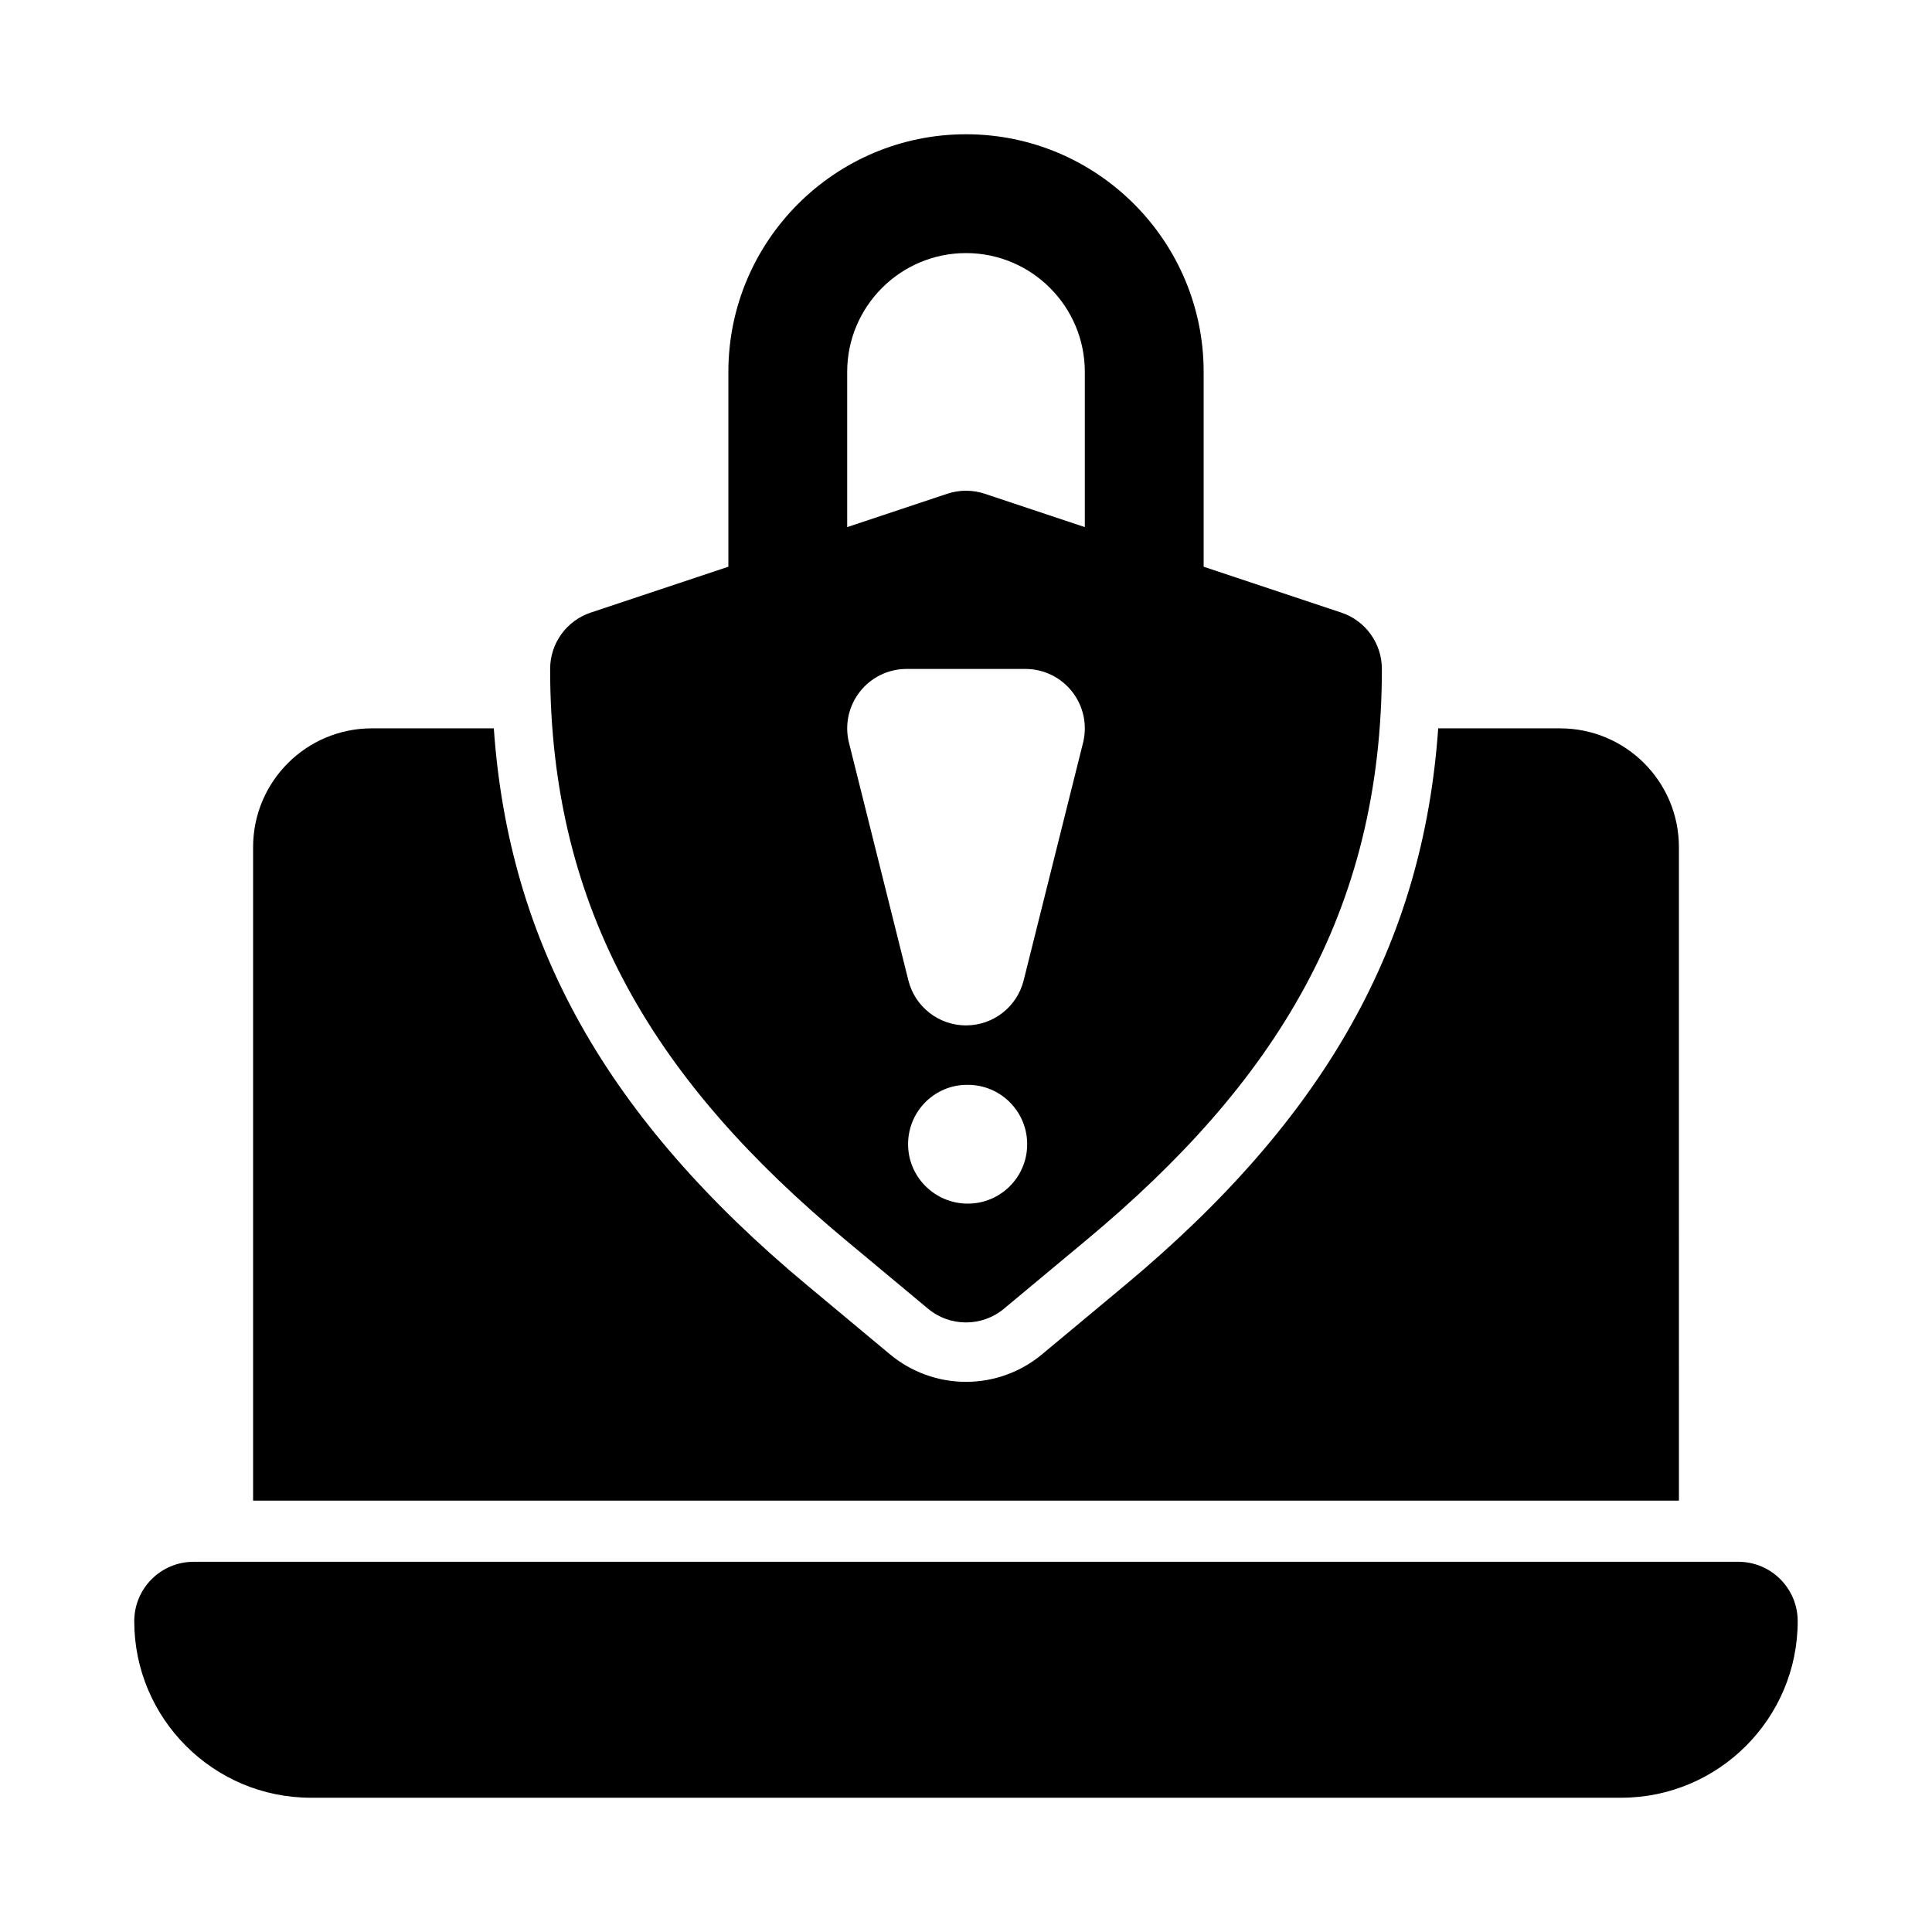
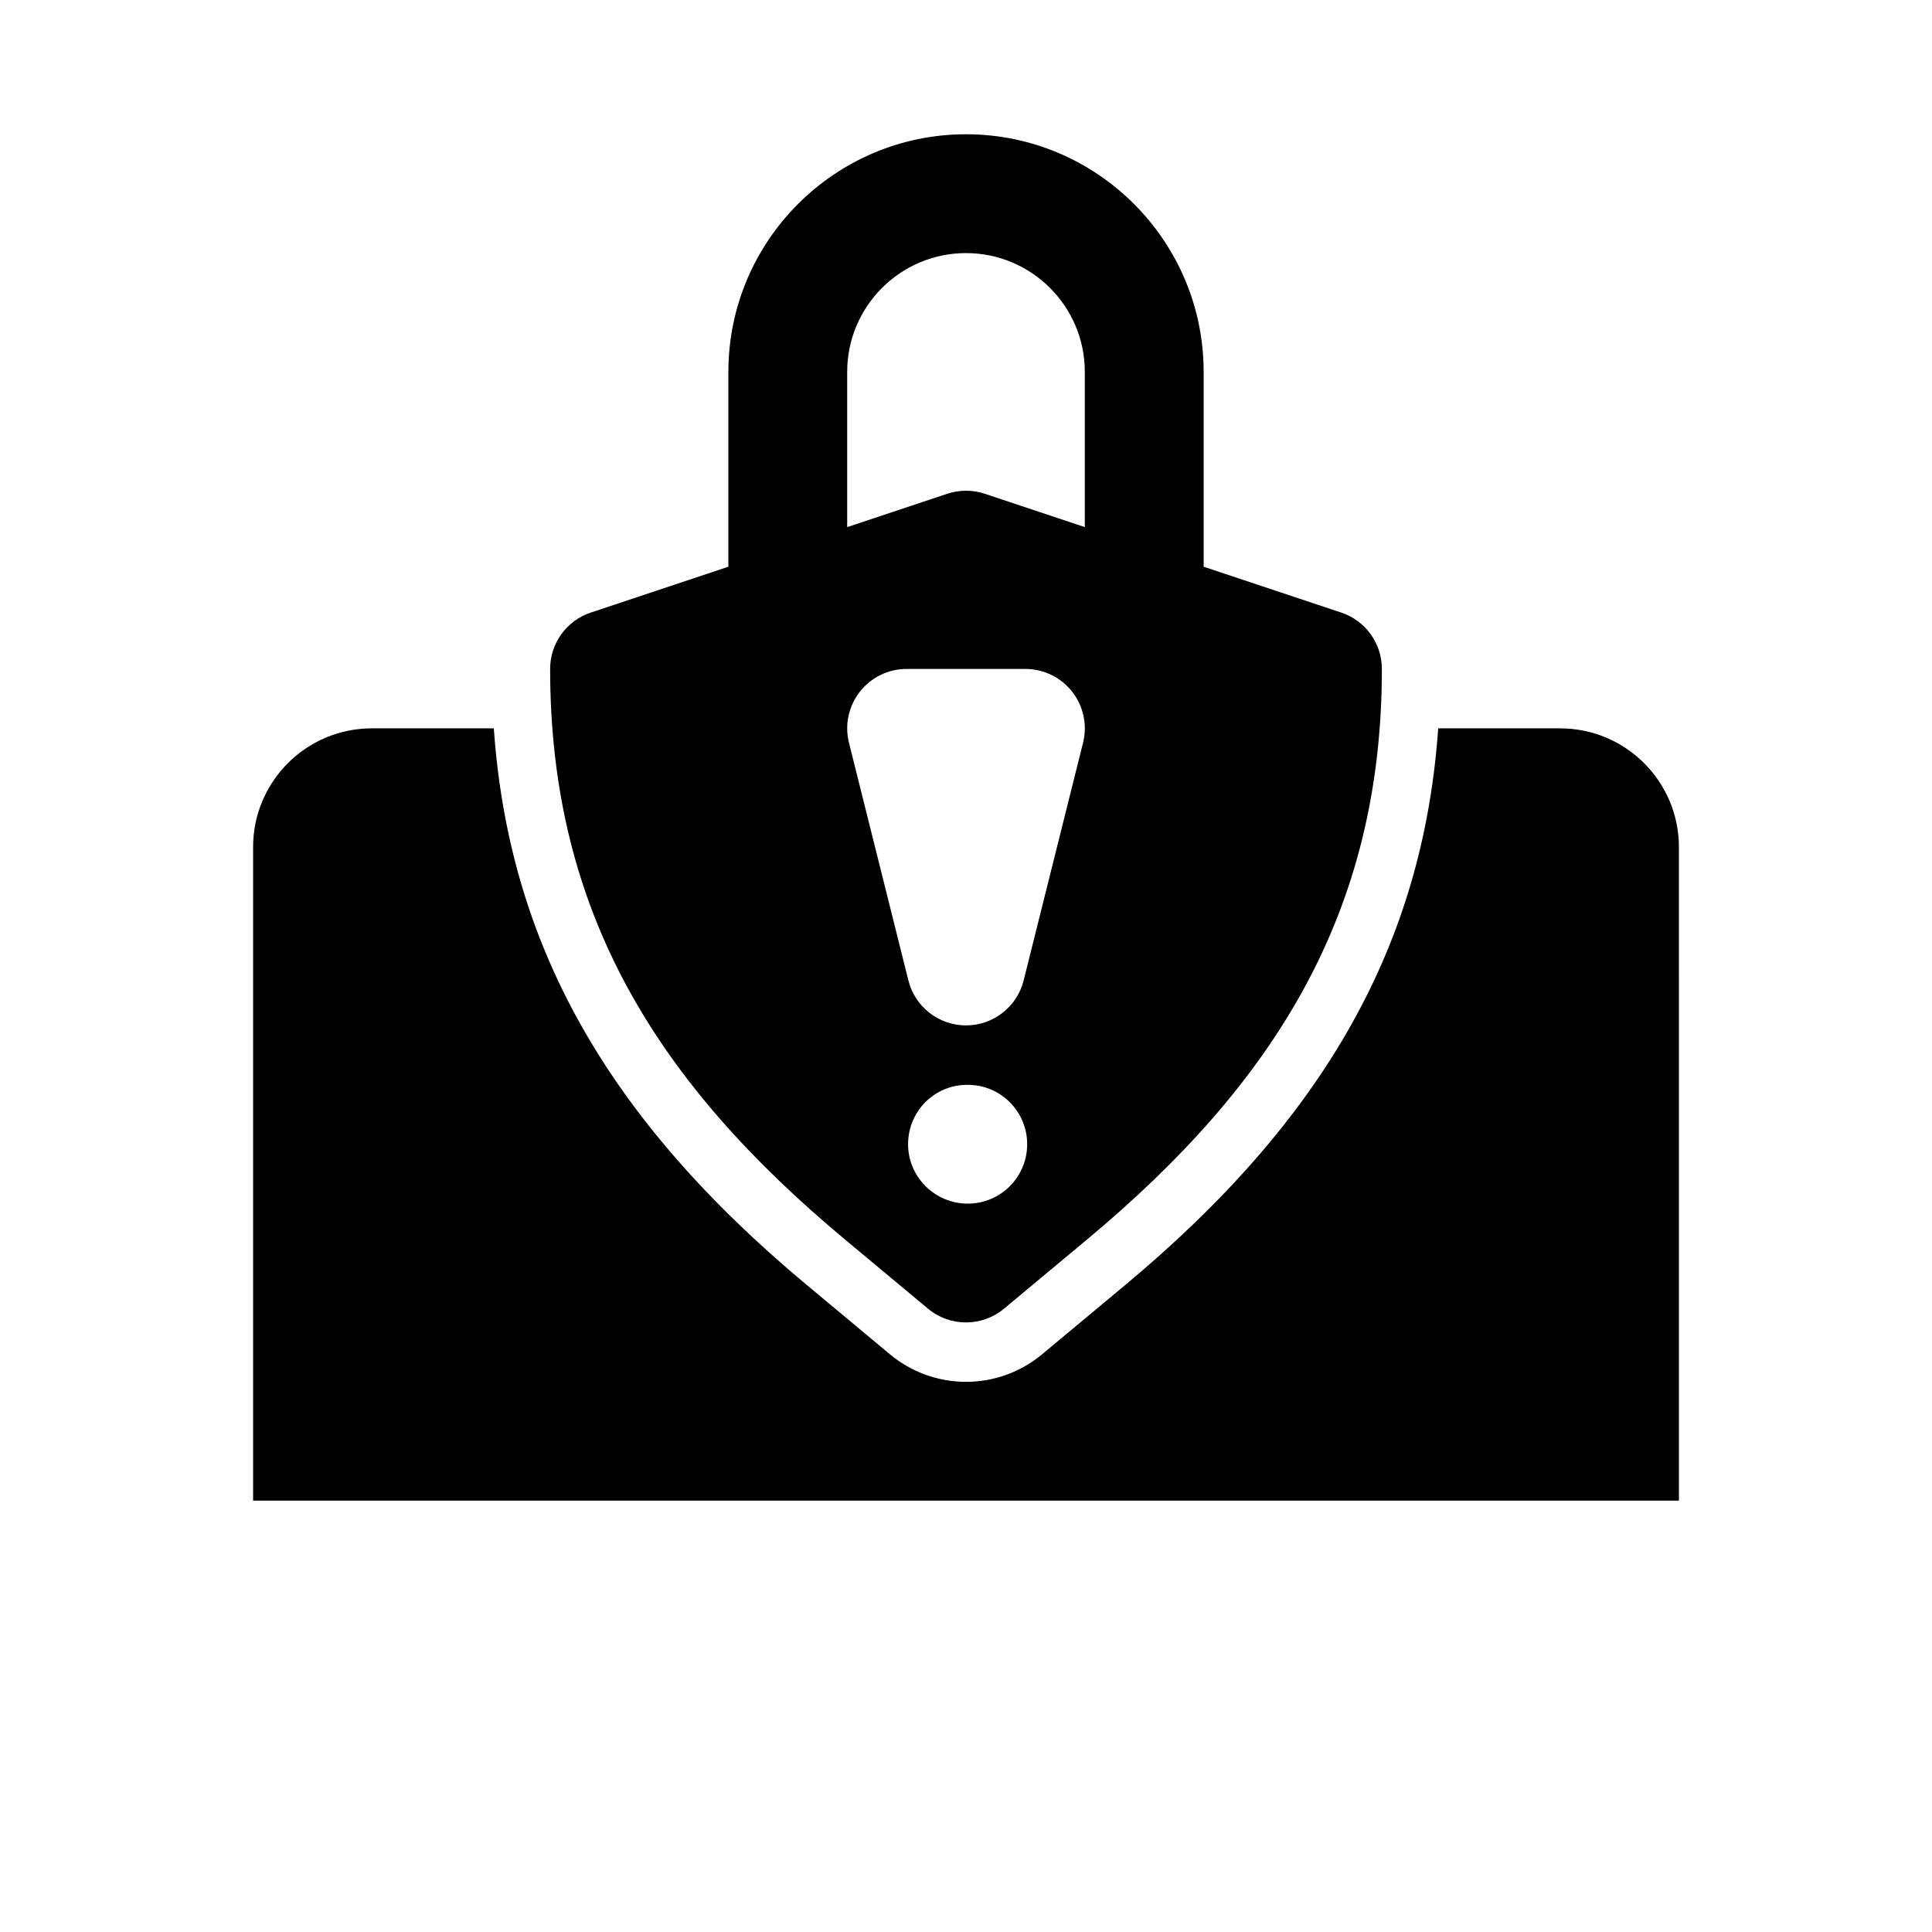
<svg xmlns="http://www.w3.org/2000/svg" fill="#000000" width="800px" height="800px" version="1.1" viewBox="144 144 512 512">
  <g>
    <path d="m368.03 472.57 21.895 18.242c2.918 2.438 6.496 3.648 10.078 3.648s7.156-1.215 10.078-3.652l21.895-18.242c49.723-41.426 78.234-86.566 78.234-151.29 0-6.781-4.336-12.793-10.762-14.938l-36.469-12.156v-51.625c0-34.723-28.25-62.977-62.977-62.977-34.723 0-62.977 28.25-62.977 62.977v51.625l-36.469 12.156c-6.43 2.144-10.766 8.156-10.766 14.938 0 64.723 28.516 109.86 78.238 151.29zm32.441-9.594c-8.695 0-15.82-7.043-15.82-15.742 0-8.703 6.973-15.742 15.668-15.742h0.152c8.703 0 15.742 7.043 15.742 15.742s-7.043 15.742-15.742 15.742zm30.551-122.14-15.742 62.977c-1.758 7.012-8.051 11.93-15.277 11.93s-13.523-4.922-15.273-11.93l-15.742-62.977c-1.176-4.703-0.117-9.688 2.867-13.5 2.977-3.828 7.551-6.059 12.402-6.059h31.488c4.852 0 9.426 2.231 12.406 6.059 2.984 3.812 4.047 8.793 2.871 13.5zm-62.508-98.277c0-17.367 14.121-31.488 31.488-31.488s31.488 14.121 31.488 31.488v41.133l-26.508-8.836c-3.242-1.078-6.719-1.078-9.965 0l-26.504 8.832z" />
-     <path d="m604.67 557.89h-409.35c-8.695 0-15.742 7.051-15.742 15.742 0 25.801 20.988 46.785 46.785 46.785h347.26c25.801 0 46.785-20.984 46.785-46.785 0-8.695-7.047-15.742-15.742-15.742z" />
    <path d="m588.93 368.51c0-17.391-14.098-31.488-31.488-31.488h-32.305c-3.996 57.16-29.898 103.33-83.082 147.64l-21.895 18.242c-5.644 4.711-12.801 7.301-20.156 7.301s-14.516-2.59-20.164-7.305l-21.887-18.242c-53.188-44.309-79.09-90.48-83.086-147.64h-32.305c-17.391 0-31.488 14.098-31.488 31.488v173.18h377.86z" />
  </g>
</svg>